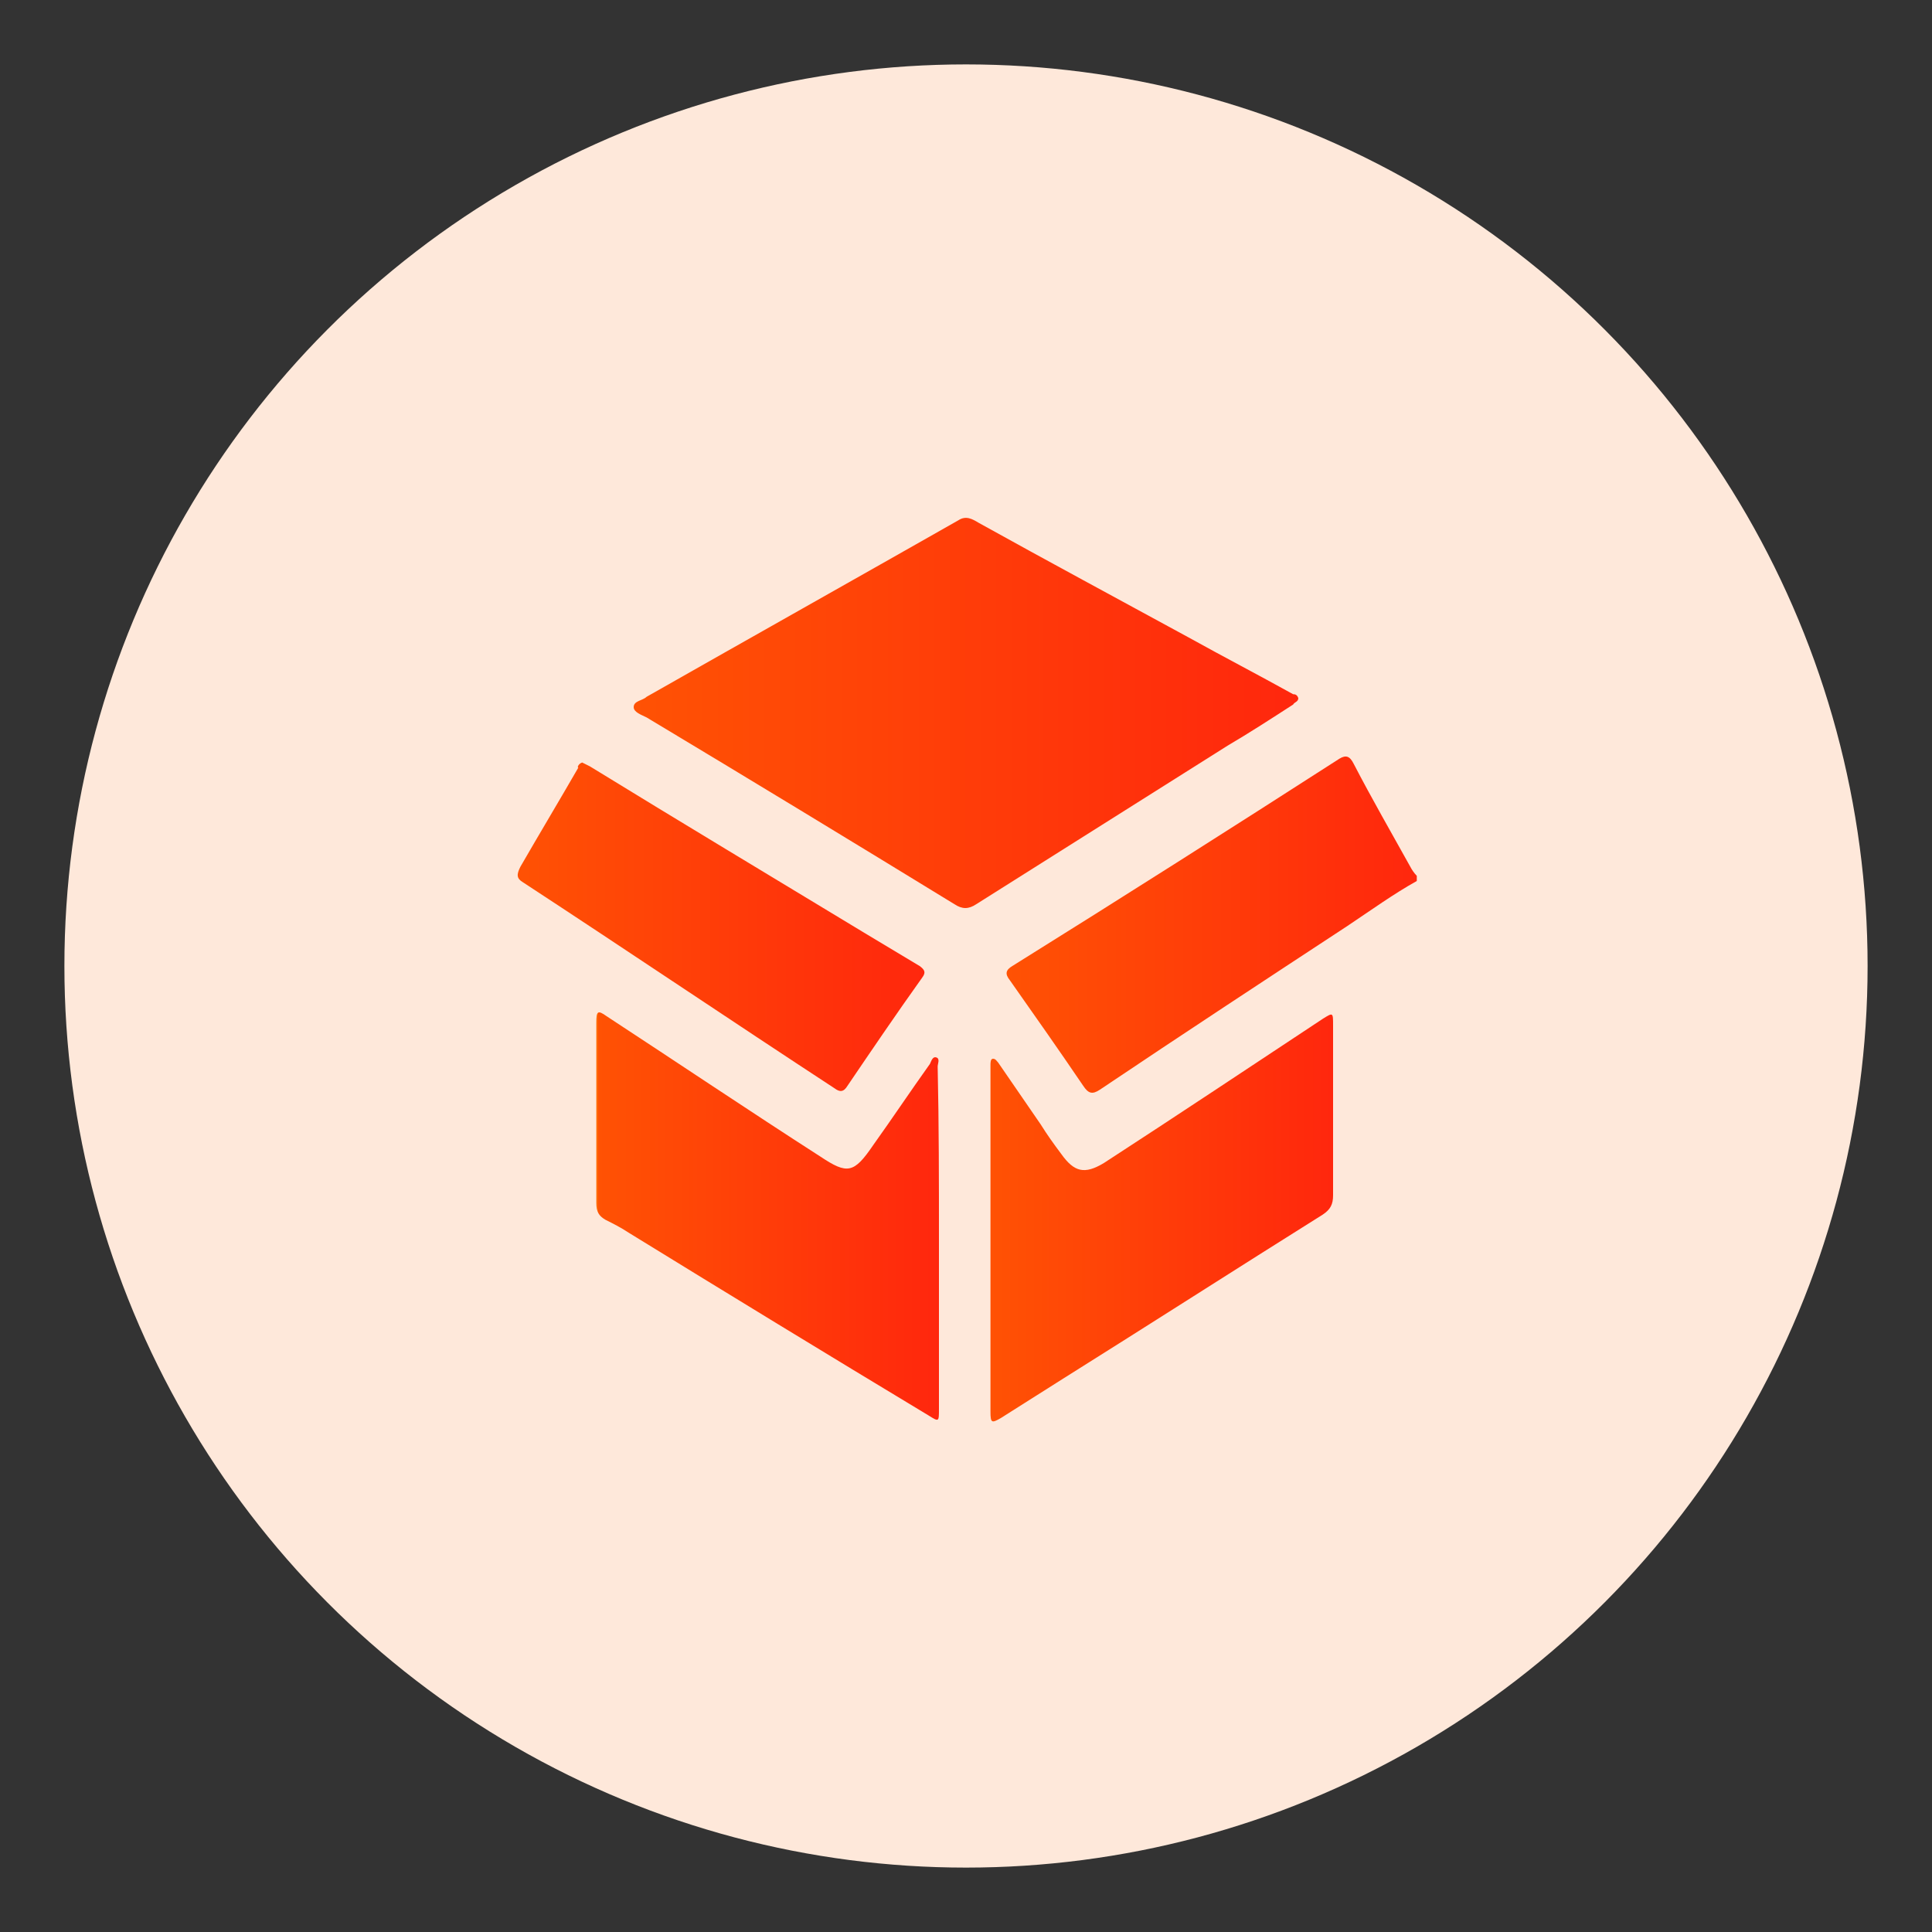
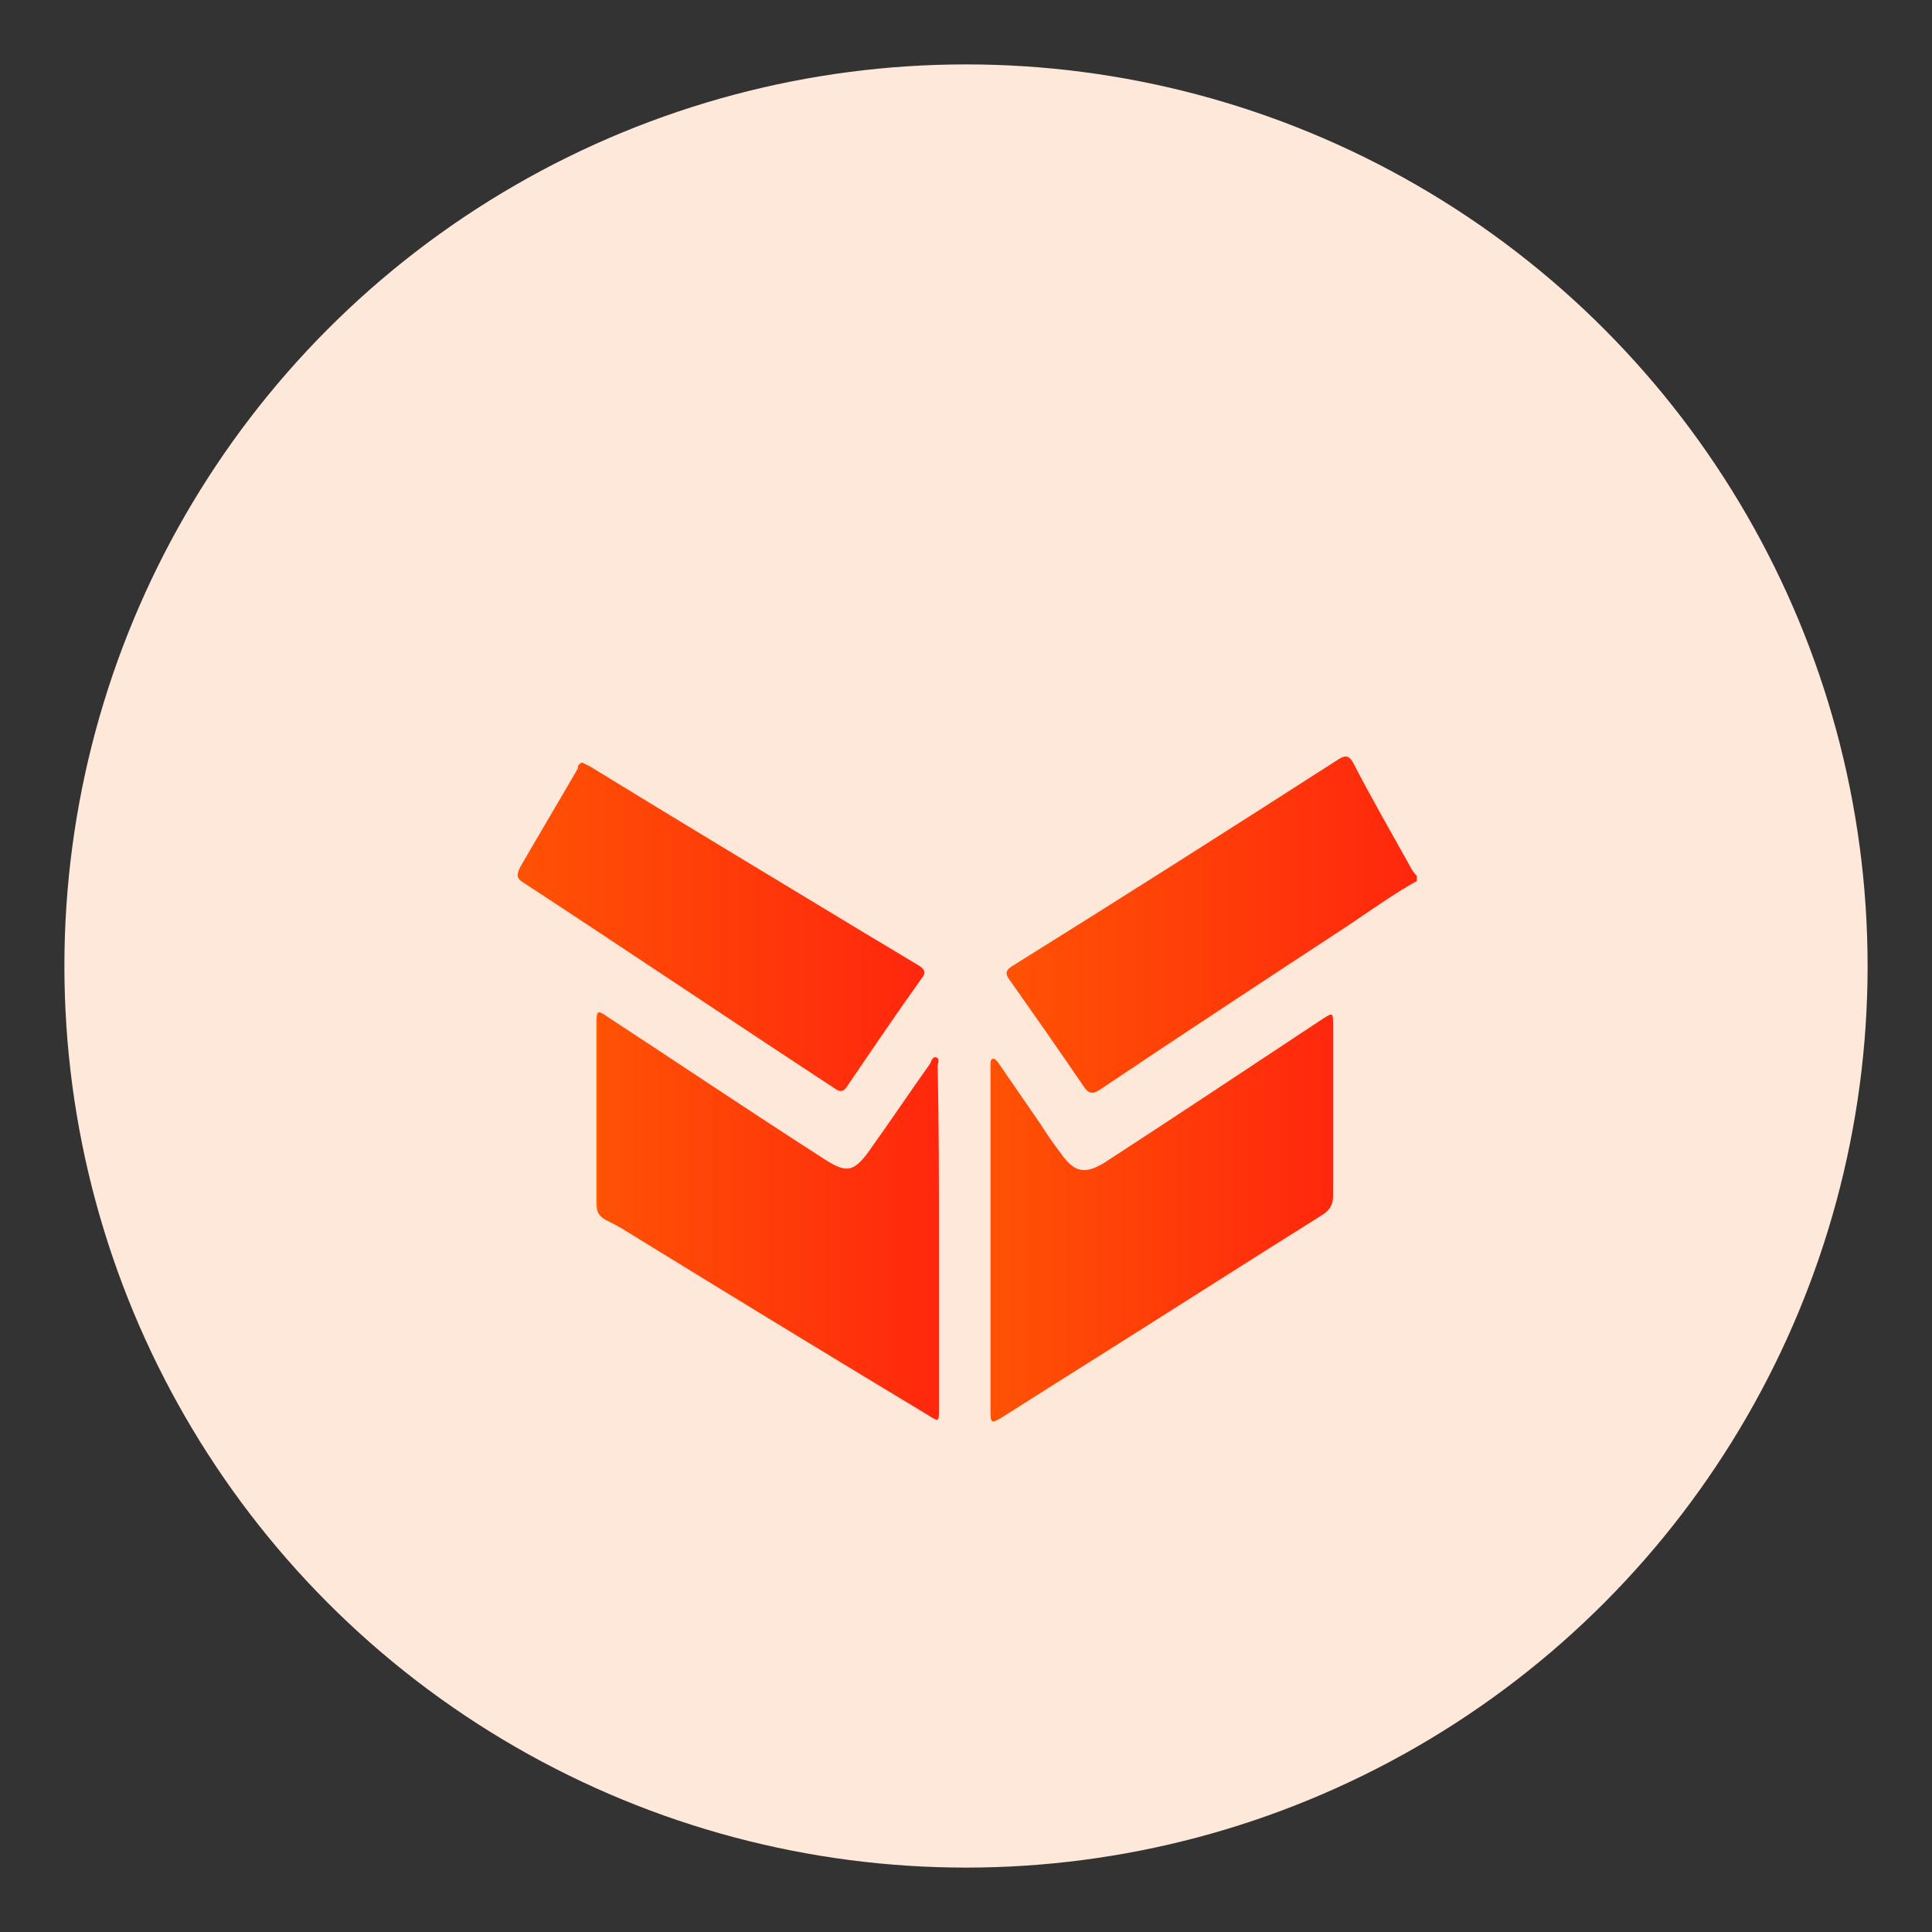
<svg xmlns="http://www.w3.org/2000/svg" version="1.1" id="Layer_1" x="0px" y="0px" viewBox="0 0 150 150" style="enable-background:new 0 0 150 150;" xml:space="preserve">
  <rect x="0" y="0" width="150" height="150" fill="#333333" stroke="none" />
  <style type="text/css">
	.st0{fill:#FEE8DA;}
	.st1{fill:none;}
	.st2{clip-path:url(#SVGID_00000137847660788941586440000013613756300202689973_);}
	.st3{fill:url(#Path_4157_00000163786350535239380540000008731457421691980456_);}
	.st4{fill:url(#Path_4158_00000052824605450777430870000009913710933231728015_);}
	.st5{fill:url(#Path_4159_00000159451809497490443330000015999998224306898561_);}
	.st6{fill:url(#Path_4158_00000163751595145597829270000002613013915208064391_);}
	.st7{fill:url(#Path_4159_00000133498809975451614860000013820566190243745964_);}
	.st8{fill:url(#SVGID_00000008116584361393309770000009410402646603746201_);}
	.st9{fill:url(#SVGID_00000088822448477001901910000005245422169688920486_);}
	.st10{fill:url(#SVGID_00000006700034021460620900000015997071883370319540_);}
	.st11{fill:url(#SVGID_00000176727203781255083160000004246646026672863382_);}
	.st12{fill:url(#SVGID_00000078730409924823407150000009406047564163279527_);}
	.st13{fill:url(#SVGID_00000039109035076307606120000014326743368794139063_);}
	.st14{fill:url(#SVGID_00000054973214076053573840000013634515015028062351_);}
	.st15{fill:url(#SVGID_00000042002786910741310370000017293883927777091240_);}
	.st16{fill:url(#SVGID_00000087403387048206767210000018189510048395092888_);}
	.st17{fill:url(#SVGID_00000083073685794992216360000001335738276464456838_);}
	.st18{fill:url(#SVGID_00000132784752746799423660000006372479999678532028_);}
	.st19{fill:url(#SVGID_00000114781314545217812490000006017827693792675511_);}
	.st20{fill:url(#SVGID_00000145037136836349465090000010023089989340278937_);}
	.st21{fill:url(#SVGID_00000007415477437683606730000015635964366269810087_);}
	.st22{fill:url(#SVGID_00000052090372431811165990000006271174963166545087_);}
	.st23{fill:url(#SVGID_00000005241108276339461590000003317681769503644041_);}
	.st24{fill:url(#SVGID_00000067935352148002568580000014014384770197284031_);}
	.st25{fill:url(#SVGID_00000009554124913999645810000009551670492821077933_);}
	.st26{fill:url(#SVGID_00000068641252475626241790000004464862543087840434_);}
	.st27{fill:url(#SVGID_00000164473768801966633120000014357386686223280314_);}
	.st28{fill:url(#SVGID_00000071553420577131265200000018292903375765895329_);}
	.st29{fill:url(#SVGID_00000101066771162479583650000003843226527770524346_);}
	.st30{fill:url(#SVGID_00000023271323373540673620000007005540150625448834_);}
	.st31{fill:url(#SVGID_00000125599162380274550100000010690624708085766809_);}
	.st32{fill:url(#SVGID_00000136397261457680733600000006796626515490053761_);}
	.st33{fill:url(#SVGID_00000103257856401515894080000012886301935316443304_);}
	.st34{fill:url(#SVGID_00000160164746046043593190000005679060252205575054_);}
	.st35{fill:url(#SVGID_00000168116159510885681420000017690485363243869882_);}
	.st36{fill:url(#SVGID_00000097477086367498074500000013353801121886402981_);}
	.st37{fill:url(#SVGID_00000006701957233616961650000008842835092822683551_);}
	.st38{fill:url(#SVGID_00000160183354378093809890000012728637822741887382_);}
	.st39{clip-path:url(#SVGID_00000134966762243859247690000013744264421626981025_);}
	.st40{fill:url(#Path_4160_00000020360588214861591230000007952859249113120159_);}
	.st41{fill:url(#Path_4161_00000104702208591368974410000004840595675893763485_);}
	.st42{fill:url(#Path_4162_00000183931856013324145430000000406075719718100924_);}
	.st43{fill:url(#Path_4163_00000065776717006060861240000005885389738789333937_);}
	.st44{fill:url(#Path_4164_00000137811009480184502070000006567084034208827535_);}
	.st45{fill:url(#Path_4165_00000054252831169637363120000011880977248307155603_);}
	.st46{fill:url(#Path_4166_00000113315426709456806770000006187235422385087641_);}
	.st47{fill:url(#Path_4167_00000178889467821616755300000015723534295842735519_);}
	.st48{fill:url(#SVGID_00000141436439937247982470000013244204042463496329_);}
	.st49{fill:url(#SVGID_00000081613217604108067980000017148008305354163105_);}
	.st50{fill:url(#SVGID_00000173120110291927924260000008366333415408241319_);}
	.st51{fill:url(#SVGID_00000109724523217746495570000010360684002854861742_);}
	.st52{fill:url(#SVGID_00000034049375541078688900000004790862429723530650_);}
	.st53{fill:url(#SVGID_00000168076514906778305160000003061098525178155162_);}
	.st54{fill:url(#SVGID_00000015320294939446093770000017005470657162897599_);}
	.st55{fill:url(#SVGID_00000176747601139624084640000018181889649068568200_);}
	.st56{fill:url(#SVGID_00000078023183397773634090000017664133837271013525_);}
	.st57{fill:url(#SVGID_00000112598559663961272160000017046261023877555620_);}
	.st58{fill:url(#SVGID_00000083055904259633092660000012549553419881749172_);}
	.st59{fill:url(#SVGID_00000051364096240701314110000000030837660886703765_);}
	.st60{fill:url(#SVGID_00000069396456997365951410000013506835383611628931_);}
	.st61{fill:url(#SVGID_00000002366226806918107040000002661424766323208113_);}
	.st62{fill:url(#SVGID_00000111904075528888310680000011920702229047335613_);}
	.st63{fill:url(#SVGID_00000110449603977888140440000007682827912587678887_);}
	.st64{fill:url(#SVGID_00000106122143786477714380000005754137117785328537_);}
	.st65{fill:url(#SVGID_00000021814516809499928370000002547772240165202870_);}
	.st66{fill:url(#SVGID_00000152249413432704255450000012732681403833422507_);}
	.st67{fill:url(#SVGID_00000022555530000632231230000007887455895133345184_);}
	.st68{fill:url(#SVGID_00000083088209904411836460000013578334720832602034_);}
	.st69{fill:url(#SVGID_00000165216332662421572680000006971282969630794652_);}
	.st70{fill:url(#SVGID_00000001657155475222681080000007856043237546333084_);}
	.st71{fill:url(#SVGID_00000152957228200535364240000003769024286364224384_);}
	.st72{fill:url(#SVGID_00000031191503603758985950000013511538331106267802_);}
	.st73{fill:url(#SVGID_00000054965738137018818130000013942472773309835921_);}
	.st74{fill:url(#SVGID_00000098222289923380284030000000653111445926134665_);}
	.st75{fill:url(#SVGID_00000075158005507948205800000014017790517164084111_);}
	.st76{clip-path:url(#SVGID_00000018213505594942598200000009807105156247119294_);}
	.st77{fill:url(#Path_4168_00000052086621268478118080000006375746874264003000_);}
	.st78{fill:url(#Path_4169_00000104686420804661852590000003508933951438776984_);}
	.st79{fill:url(#Path_4170_00000005230099192870723030000014270123063304223165_);}
	.st80{fill:url(#Path_4171_00000084490866087260175480000011349170879682822285_);}
	.st81{fill:url(#Path_4172_00000178197564768346694930000012469917925503390396_);}
	.st82{fill:url(#Path_4173_00000078002409296417881290000010394991176750111906_);}
	.st83{fill:url(#SVGID_00000065756565927856934160000008400523345123582120_);}
	.st84{fill:url(#SVGID_00000096760529427201706830000003075643804192130468_);}
	.st85{fill:url(#SVGID_00000039838502034826481770000013531072055310600883_);}
	.st86{fill:url(#SVGID_00000052069860712778107020000016258465412104157842_);}
	.st87{fill:url(#SVGID_00000156554789970917339910000003134841722241161603_);}
</style>
  <ellipse id="Ellipse_113_00000049198649000653745970000000880272992116354212_" class="st0" cx="75" cy="75" rx="70" ry="70" />
  <g>
    <linearGradient id="SVGID_00000135664921880297658560000002958797625856134280_" gradientUnits="userSpaceOnUse" x1="78.149" y1="71.711" x2="110" y2="71.711">
      <stop offset="0" style="stop-color:#FF6600" />
      <stop offset="0" style="stop-color:#FF5204" />
      <stop offset="1" style="stop-color:#FF270D" />
    </linearGradient>
    <path style="fill:url(#SVGID_00000135664921880297658560000002958797625856134280_);" d="M110,68.4c-1.8,1-3.6,2.3-5.4,3.5   c-6.4,4.2-12.8,8.4-19.2,12.7c-0.6,0.4-0.9,0.3-1.3-0.3c-1.9-2.8-3.8-5.5-5.7-8.2c-0.4-0.5-0.3-0.8,0.2-1.1   c8.5-5.3,17-10.7,25.4-16.1c0.5-0.3,0.8-0.2,1.1,0.4c1.4,2.7,2.9,5.3,4.4,8c0.1,0.2,0.3,0.5,0.5,0.7C110,68,110,68.2,110,68.4z" />
    <linearGradient id="SVGID_00000028320671774345178140000011795040132696567951_" gradientUnits="userSpaceOnUse" x1="49.128" y1="55.323" x2="100.773" y2="55.323">
      <stop offset="0" style="stop-color:#FF6600" />
      <stop offset="0" style="stop-color:#FF5204" />
      <stop offset="1" style="stop-color:#FF270D" />
    </linearGradient>
-     <path style="fill:url(#SVGID_00000028320671774345178140000011795040132696567951_);" d="M100.8,54.2c0,0.3-0.3,0.3-0.4,0.5   c-1.7,1.1-3.4,2.2-5.1,3.2c-6.5,4.1-13,8.2-19.5,12.3c-0.6,0.4-1.1,0.4-1.7,0c-8-4.9-15.9-9.7-23.9-14.5c-0.4-0.2-1-0.4-1-0.8   c0-0.5,0.7-0.5,1-0.8c8.1-4.6,16.1-9.1,24.2-13.7c0.6-0.4,1.1-0.1,1.6,0.2c5.4,3,10.8,5.9,16.3,8.9c2.7,1.5,5.4,2.9,8.1,4.4   C100.5,53.9,100.7,53.9,100.8,54.2z" />
    <linearGradient id="SVGID_00000094578939438494500580000017135987860914135431_" gradientUnits="userSpaceOnUse" x1="46.426" y1="94.406" x2="72.963" y2="94.406">
      <stop offset="0" style="stop-color:#FF6600" />
      <stop offset="0" style="stop-color:#FF5204" />
      <stop offset="1" style="stop-color:#FF270D" />
    </linearGradient>
    <path style="fill:url(#SVGID_00000094578939438494500580000017135987860914135431_);" d="M72.9,96.2c0,4.4,0,8.8,0,13.2   c0,1,0,1-0.8,0.5c-7.8-4.7-15.5-9.4-23.3-14.2c-0.6-0.4-1.2-0.7-1.8-1c-0.5-0.3-0.7-0.6-0.7-1.3c0-4.7,0-9.4,0-14   c0-0.9,0.1-1,0.8-0.5c5.5,3.6,11,7.3,16.6,10.9c2.1,1.4,2.6,1.3,4.1-0.9c1.5-2.1,2.9-4.2,4.4-6.3c0.1-0.2,0.2-0.6,0.5-0.5   c0.3,0.1,0.1,0.5,0.1,0.7C72.9,87.3,72.9,91.8,72.9,96.2z" />
    <linearGradient id="SVGID_00000031915985543523869860000013859495859204625550_" gradientUnits="userSpaceOnUse" x1="76.869" y1="94.361" x2="103.463" y2="94.361">
      <stop offset="0" style="stop-color:#FF6600" />
      <stop offset="0" style="stop-color:#FF5204" />
      <stop offset="1" style="stop-color:#FF270D" />
    </linearGradient>
    <path style="fill:url(#SVGID_00000031915985543523869860000013859495859204625550_);" d="M76.9,96.1c0-4.3,0-8.6,0-12.8   c0-0.2,0-0.4,0-0.6c0-0.2,0-0.5,0.2-0.5c0.2,0,0.3,0.2,0.4,0.3c1.1,1.6,2.2,3.2,3.3,4.8c0.5,0.8,1,1.5,1.6,2.3   c1,1.4,1.8,1.6,3.3,0.7c5.7-3.7,11.4-7.5,17-11.2c0.8-0.5,0.8-0.5,0.8,0.5c0,4.4,0,8.8,0,13.2c0,0.7-0.2,1.1-0.8,1.5   c-6.7,4.2-13.4,8.5-20.1,12.7c-1.6,1-3.3,2.1-4.9,3.1c-0.7,0.4-0.8,0.4-0.8-0.5C76.9,104.9,76.9,100.5,76.9,96.1z" />
    <linearGradient id="SVGID_00000174579521608873962790000001779184334422182318_" gradientUnits="userSpaceOnUse" x1="40" y1="72.009" x2="71.705" y2="72.009">
      <stop offset="0" style="stop-color:#FF6600" />
      <stop offset="0" style="stop-color:#FF5204" />
      <stop offset="1" style="stop-color:#FF270D" />
    </linearGradient>
    <path style="fill:url(#SVGID_00000174579521608873962790000001779184334422182318_);" d="M45.2,59.2c0.2,0.1,0.4,0.2,0.6,0.3   c7,4.3,14,8.5,21.1,12.8c1.5,0.9,3,1.8,4.5,2.7c0.4,0.3,0.5,0.5,0.2,0.9c-2,2.8-3.9,5.6-5.8,8.4c-0.3,0.5-0.6,0.5-1,0.2   c-8.1-5.3-16.1-10.7-24.2-16c-0.5-0.3-0.5-0.6-0.2-1.2c1.5-2.6,3-5.1,4.5-7.7C44.8,59.6,44.9,59.3,45.2,59.2z" />
  </g>
</svg>